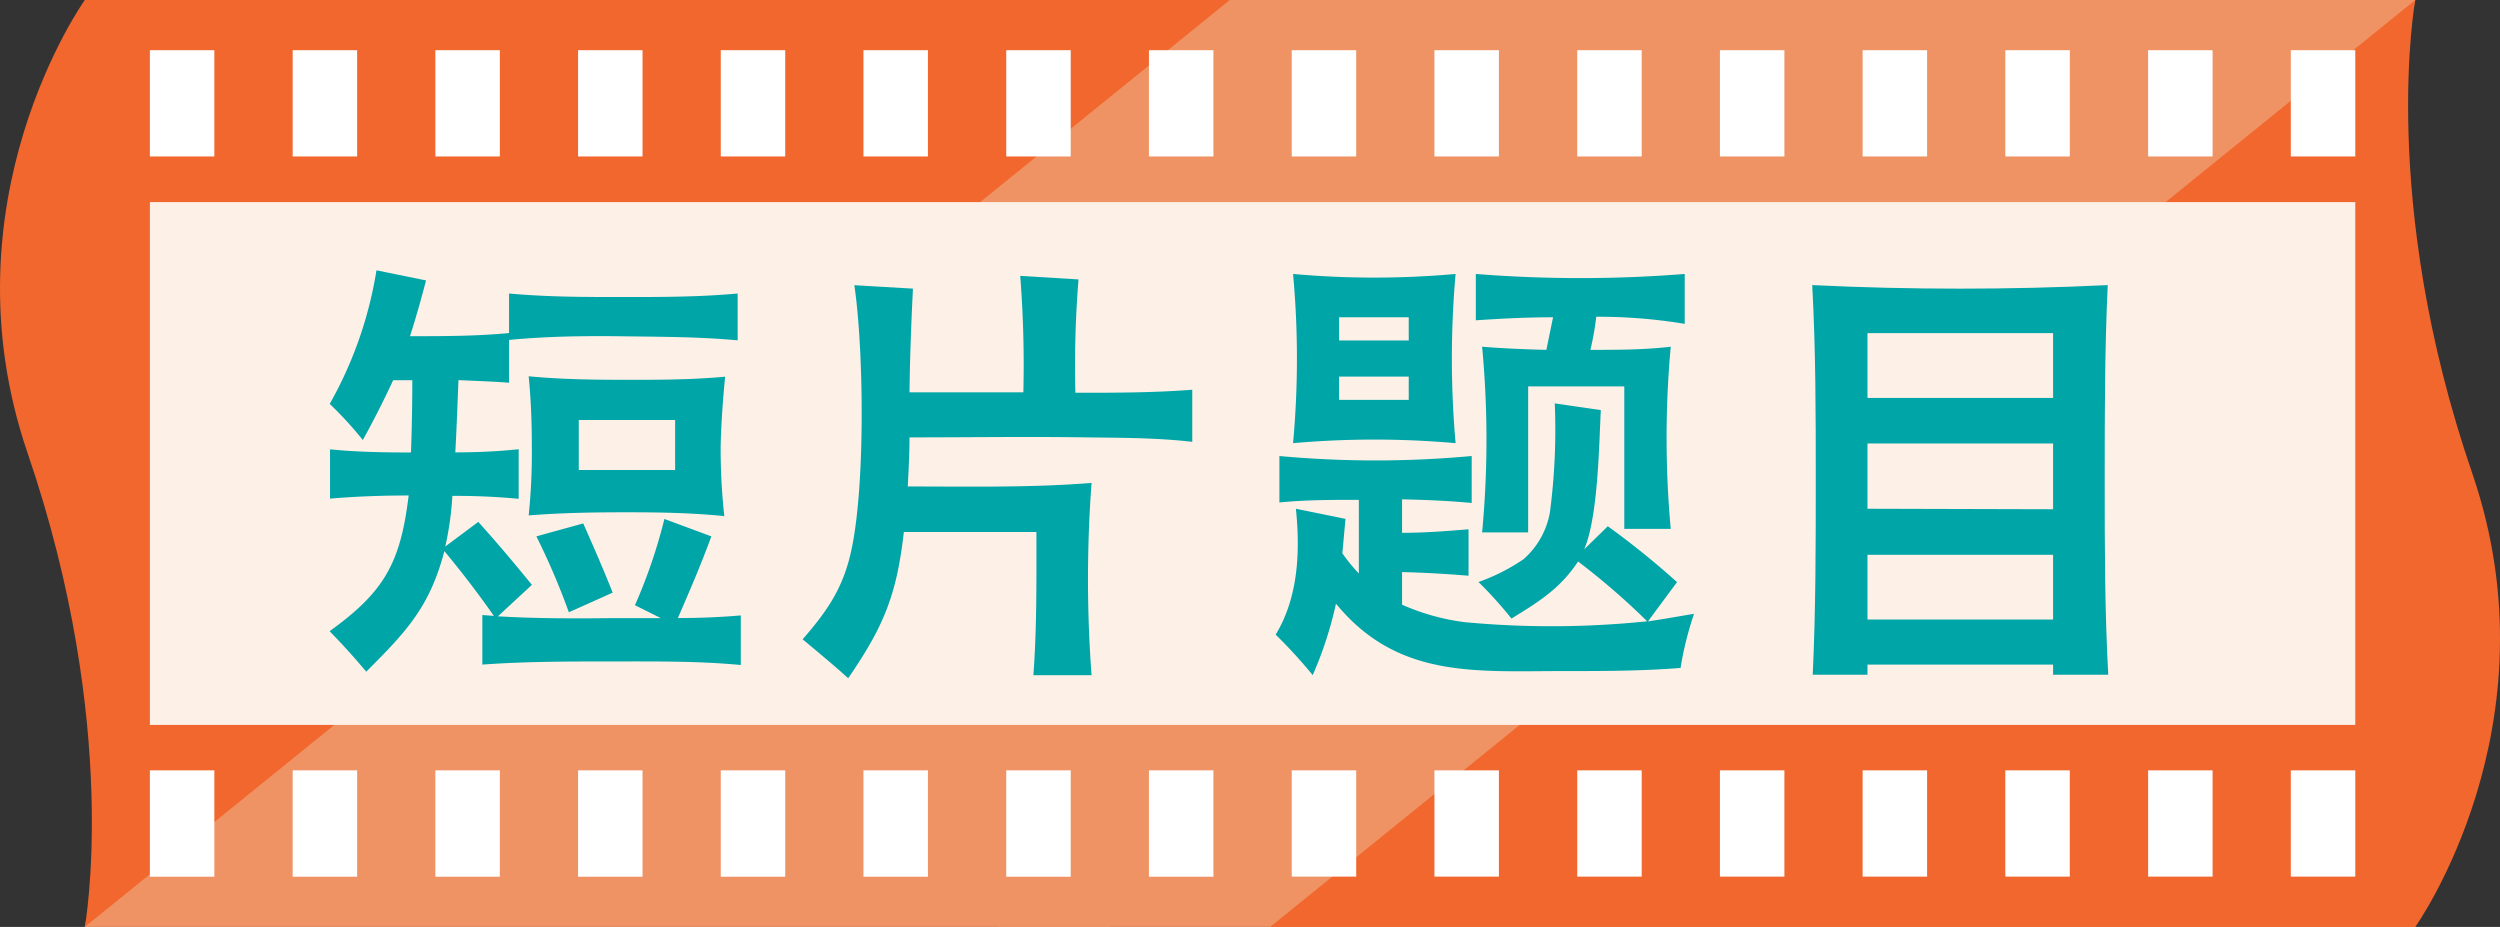
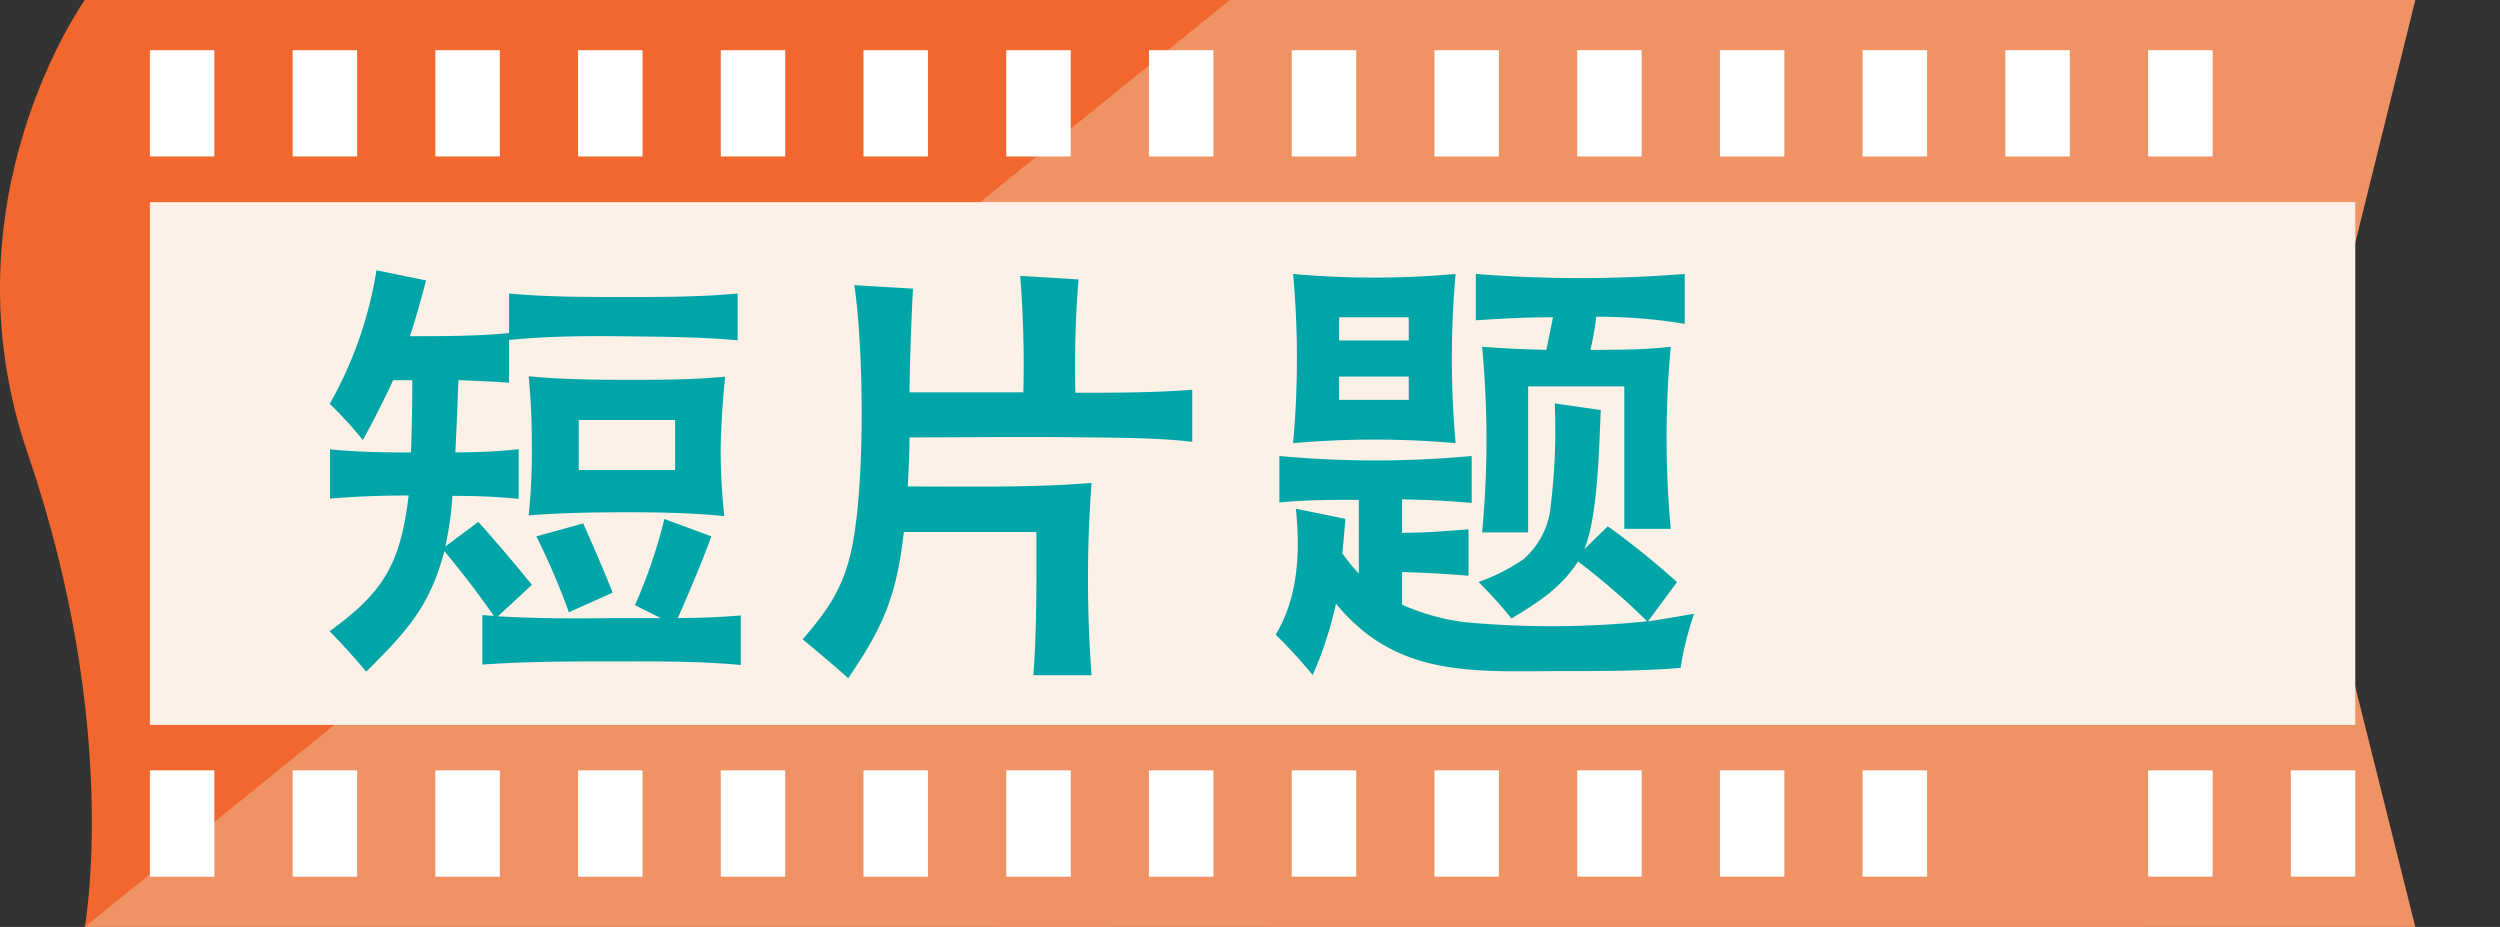
<svg xmlns="http://www.w3.org/2000/svg" viewBox="0 0 247.03 91.59">
  <rect x="0" y="0" width="247.03" height="91.59" fill="#333333" stroke="none" />
  <defs>
    <style>.cls-1{fill:none;}.cls-2{clip-path:url(#clip-path);}.cls-3{fill:#ef9364;}.cls-4{fill:#f1672e;}.cls-5{fill:#fdf0e7;}.cls-6{fill:#fff;}.cls-7{fill:#00a5a8;}</style>
    <clipPath id="clip-path" transform="translate(0 0)">
      <rect class="cls-1" width="247.03" height="91.59" />
    </clipPath>
  </defs>
  <g id="Layer_2" data-name="Layer 2">
    <g id="Layer_2-2" data-name="Layer 2">
      <g class="cls-2">
        <path class="cls-3" d="M238.66,91.59,227.28,46.05,238.66,0H125.51a68,68,0,0,0-4.09,46.41c7,25.74,4.09,45.18,4.09,45.18Z" transform="translate(0 0)" />
        <path class="cls-3" d="M211.85,91.59,200.48,46.05,211.85,0H98.7a68,68,0,0,0-4.09,46.41c7,25.74,4.09,45.18,4.09,45.18Z" transform="translate(0 0)" />
-         <path class="cls-4" d="M238.66,91.59s14.18-19.89,5.63-44.82C235,19.71,238.66,0,238.66,0L125.51,91.59Z" transform="translate(0 0)" />
      </g>
      <polygon class="cls-3" points="8.38 0 19.51 45.54 8.38 91.59 109.74 91.59 119.1 0 8.38 0" />
      <g class="cls-2">
        <path class="cls-4" d="M8.38,0S-5.81,19.89,2.74,44.81C12,71.88,8.38,91.59,8.38,91.59L121.52,0Z" transform="translate(0 0)" />
      </g>
      <rect class="cls-5" x="14.81" y="19.97" width="217.92" height="51.66" />
      <rect class="cls-6" x="127.64" y="76.12" width="6.37" height="10.5" />
      <rect class="cls-6" x="141.74" y="76.12" width="6.37" height="10.5" />
      <rect class="cls-6" x="155.85" y="76.12" width="6.37" height="10.5" />
      <rect class="cls-6" x="169.95" y="76.12" width="6.37" height="10.5" />
      <rect class="cls-6" x="184.05" y="76.12" width="6.37" height="10.5" />
-       <rect class="cls-6" x="198.15" y="76.12" width="6.37" height="10.5" />
      <rect class="cls-6" x="212.26" y="76.12" width="6.37" height="10.5" />
      <rect class="cls-6" x="226.36" y="76.12" width="6.37" height="10.5" />
      <rect class="cls-6" x="113.53" y="76.12" width="6.37" height="10.51" />
      <rect class="cls-6" x="99.43" y="76.12" width="6.37" height="10.51" />
      <rect class="cls-6" x="85.32" y="76.12" width="6.37" height="10.51" />
      <rect class="cls-6" x="71.22" y="76.12" width="6.37" height="10.51" />
      <rect class="cls-6" x="57.12" y="76.12" width="6.37" height="10.51" />
      <rect class="cls-6" x="43.02" y="76.12" width="6.37" height="10.51" />
      <rect class="cls-6" x="28.92" y="76.12" width="6.37" height="10.51" />
      <rect class="cls-6" x="14.81" y="76.12" width="6.37" height="10.51" />
      <rect class="cls-6" x="127.64" y="4.96" width="6.37" height="10.5" />
      <rect class="cls-6" x="141.74" y="4.96" width="6.37" height="10.5" />
      <rect class="cls-6" x="155.85" y="4.96" width="6.37" height="10.5" />
      <rect class="cls-6" x="169.95" y="4.96" width="6.37" height="10.5" />
      <rect class="cls-6" x="184.05" y="4.96" width="6.37" height="10.5" />
      <rect class="cls-6" x="198.15" y="4.96" width="6.37" height="10.5" />
      <rect class="cls-6" x="212.26" y="4.96" width="6.37" height="10.5" />
-       <rect class="cls-6" x="226.36" y="4.96" width="6.37" height="10.5" />
      <rect class="cls-6" x="113.53" y="4.96" width="6.37" height="10.5" />
      <rect class="cls-6" x="99.43" y="4.96" width="6.37" height="10.5" />
      <rect class="cls-6" x="85.32" y="4.96" width="6.37" height="10.5" />
      <rect class="cls-6" x="71.22" y="4.96" width="6.37" height="10.5" />
      <rect class="cls-6" x="57.12" y="4.96" width="6.37" height="10.5" />
      <rect class="cls-6" x="43.02" y="4.96" width="6.37" height="10.5" />
      <rect class="cls-6" x="28.92" y="4.96" width="6.37" height="10.5" />
      <rect class="cls-6" x="14.81" y="4.96" width="6.37" height="10.5" />
      <path class="cls-7" d="M60.45,65.36c-4.24,0-8.56,0-12.79.31v-4.9l1.14.09c-1.54-2.21-3.17-4.33-4.89-6.4C42.45,60,40.16,62.4,36.19,66.37c-1.15-1.37-2.34-2.69-3.62-4,5.38-3.88,7-6.7,7.81-13.41-2.6,0-5.21.09-7.77.31V44.4c2.7.27,5.39.31,8,.31q.13-3.57.13-7.14l-1.89,0c-.93,2-1.94,4-3,5.91a36,36,0,0,0-3.27-3.57A39.47,39.47,0,0,0,37.2,26.71l4.9,1c-.49,1.85-1,3.7-1.59,5.51,3.26,0,6.53,0,9.79-.31V29c3.75.35,7.55.35,11.3.35s7.54,0,11.29-.35v4.63c-3.75-.35-7.54-.35-11.34-.4s-7.54,0-11.25.36v4.23c-1.63-.13-3.3-.18-5-.26-.09,2.38-.18,4.76-.31,7.14,2.07,0,4.19-.09,6.26-.31v4.9A65,65,0,0,0,44.7,49,30.87,30.87,0,0,1,44,54l3.26-2.43c1.81,2,3.58,4.11,5.3,6.22L49.2,60.9c3.75.22,7.5.22,11.21.18H65.3L62.74,59.8a51.87,51.87,0,0,0,2.91-8.52L70.29,53c-1,2.74-2.16,5.43-3.31,8.07,2.07,0,4.15-.08,6.22-.26v4.9C69,65.31,64.68,65.36,60.45,65.36Zm1.46-14.74c-3.22,0-6.45.05-9.67.31a60.9,60.9,0,0,0,.31-7c0-2.25-.09-4.5-.31-6.75,3.22.31,6.45.35,9.67.35s6.44,0,9.74-.31c-.22,2.3-.39,4.59-.44,6.88A61.16,61.16,0,0,0,71.57,51C68.35,50.67,65.13,50.62,61.91,50.62Zm-5.7,9.88A69.17,69.17,0,0,0,53,53l4.63-1.28c1,2.25,2,4.55,2.91,6.84Zm10.5-19H57.19v4.94h9.52Z" transform="translate(0 0)" />
      <path class="cls-7" d="M107.39,43.22c-5.84-.09-11.68,0-17.52,0,0,1.6-.09,3.2-.17,4.85,6,0,12.15.13,18.16-.35a127.52,127.52,0,0,0,0,19h-5.75c.35-4.67.3-9.43.3-14.15H89.31c-.7,6.23-2,9.35-5.5,14.45-1.47-1.34-3-2.59-4.5-3.85,2.3-2.64,3.85-4.84,4.68-8.22,1.55-6.23,1.38-20.33.43-26.77l5.79.34c-.17,3.42-.3,6.84-.34,10.25,3.76,0,7.53,0,11.25,0a113.43,113.43,0,0,0-.31-11.51l5.76.35a107.11,107.11,0,0,0-.31,11.2c3.85,0,7.75,0,11.55-.3v5.15C114.4,43.26,110.89,43.26,107.39,43.22Z" transform="translate(0 0)" />
      <path class="cls-7" d="M166.06,66c-3.88.31-7.76.31-11.6.31-8.69,0-16.37.75-22.45-6.66a37.33,37.33,0,0,1-2.3,7.06,48.57,48.57,0,0,0-3.66-4c2.25-3.7,2.43-8.24,2-12.44l4.9,1-.31,3.4a17.44,17.44,0,0,0,1.63,2V49.39c-2.6,0-5.25,0-7.85.26V45.06a103.63,103.63,0,0,0,19,0V49.7c-2.3-.22-4.59-.31-6.88-.36v3.31c2.2,0,4.41-.17,6.57-.35v4.59c-2.16-.18-4.37-.31-6.57-.36v3.22a22,22,0,0,0,6.22,1.73,91.65,91.65,0,0,0,18-.09,70.53,70.53,0,0,0-6.83-5.91c-1.72,2.64-3.89,4-6.58,5.64a39.92,39.92,0,0,0-3.26-3.61,19.39,19.39,0,0,0,4.45-2.25,8,8,0,0,0,2.61-4.64,62.55,62.55,0,0,0,.48-10.76l4.55.66c-.18,3.53-.27,10.54-1.64,13.76L158.87,52a81.26,81.26,0,0,1,6.84,5.52l-2.87,3.88c1.5-.22,3-.49,4.55-.75A32.77,32.77,0,0,0,166.06,66ZM127.77,43.79a91.55,91.55,0,0,0,0-16.72,89.74,89.74,0,0,0,16.06,0,95.27,95.27,0,0,0,0,16.72A91.18,91.18,0,0,0,127.77,43.79Zm4.55-12.44v2.29h6.88V31.35Zm6.88,5.86h-6.88v2.3h6.88Zm18.53-5.91a27.26,27.26,0,0,1-.58,3.27c2.65,0,5.3,0,7.94-.31a98.82,98.82,0,0,0,0,18H160.5V38.18H151V52.61h-4.55a97.82,97.82,0,0,0,0-18.35c2.12.17,4.23.26,6.35.31l.66-3.22c-2.56,0-5.11.13-7.63.3l0-4.58a130.48,130.48,0,0,0,20.64,0V32A52.05,52.05,0,0,0,157.73,31.3Z" transform="translate(0 0)" />
-       <path class="cls-7" d="M184.53,65.67v1h-5.41c.3-6.4.3-12.85.3-19.25s0-12.85-.35-19.25c9.69.47,19.51.47,29.2,0-.3,6.4-.3,12.85-.3,19.25s0,12.85.35,19.25h-5.45v-1Zm18.34-26.35v-6.4H184.53v6.4Zm0,11V43.82H184.53v6.45Zm0,10.9v-6.4H184.53v6.4Z" transform="translate(0 0)" />
    </g>
  </g>
</svg>